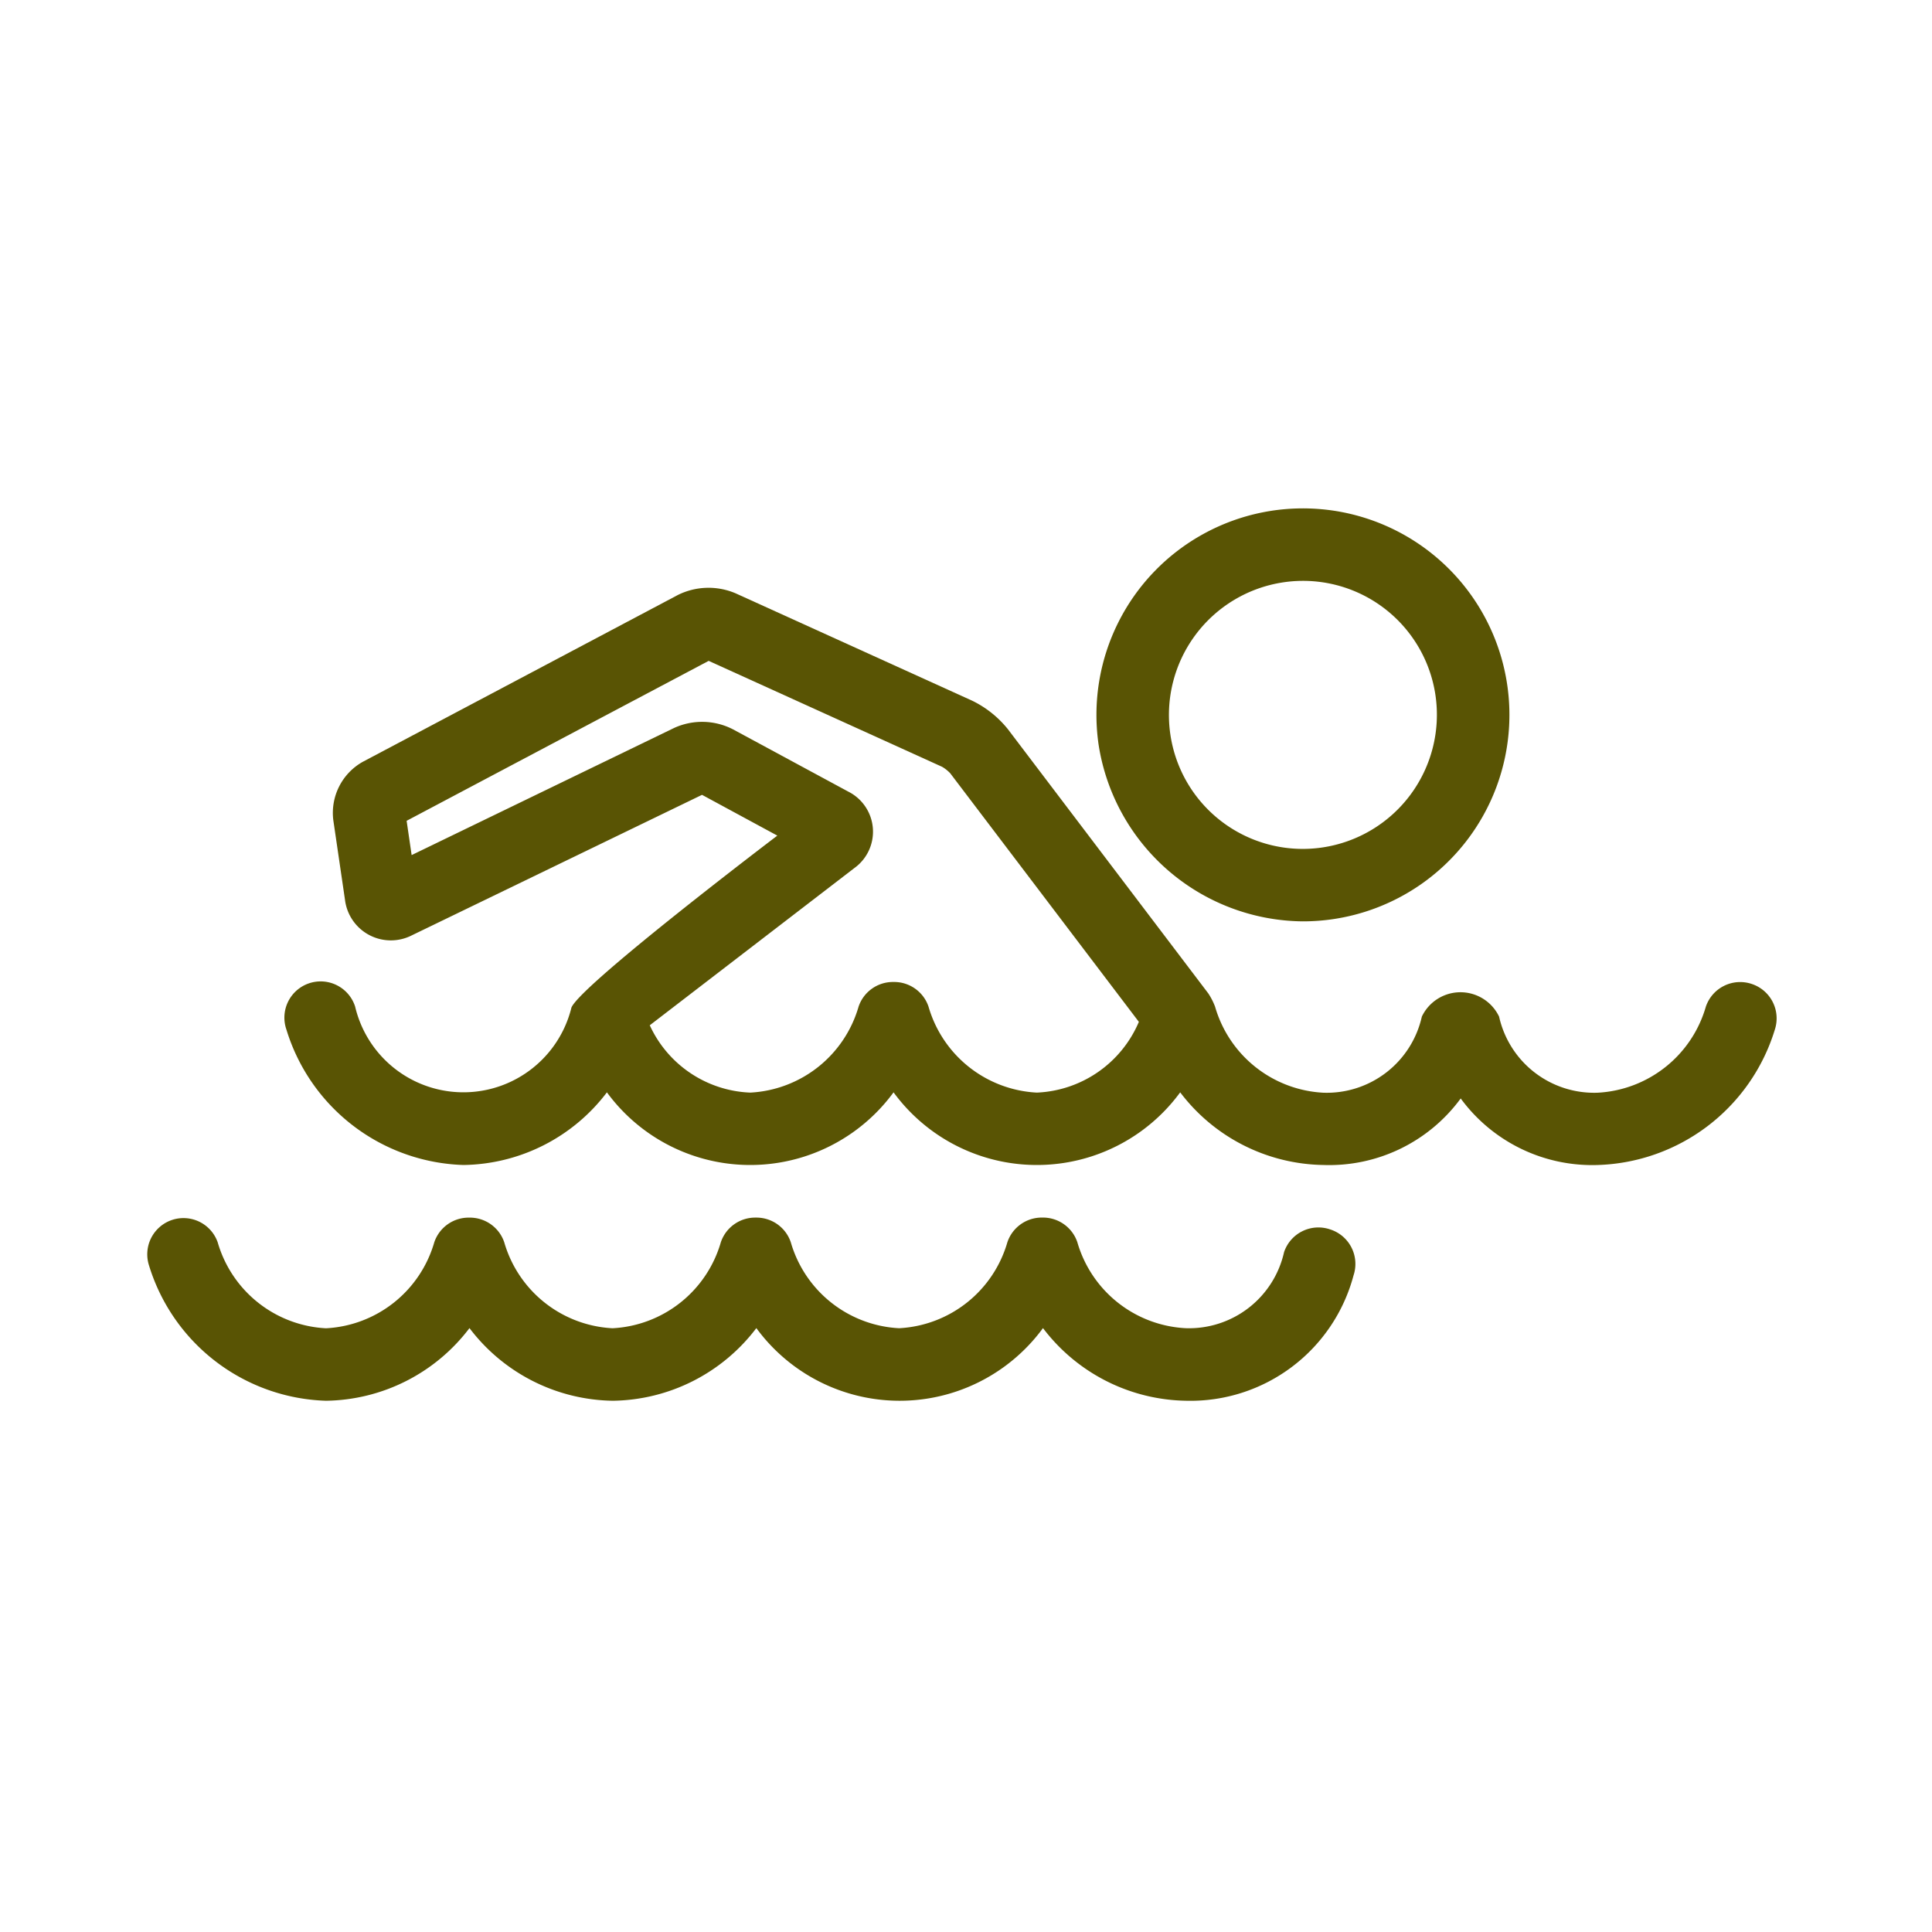
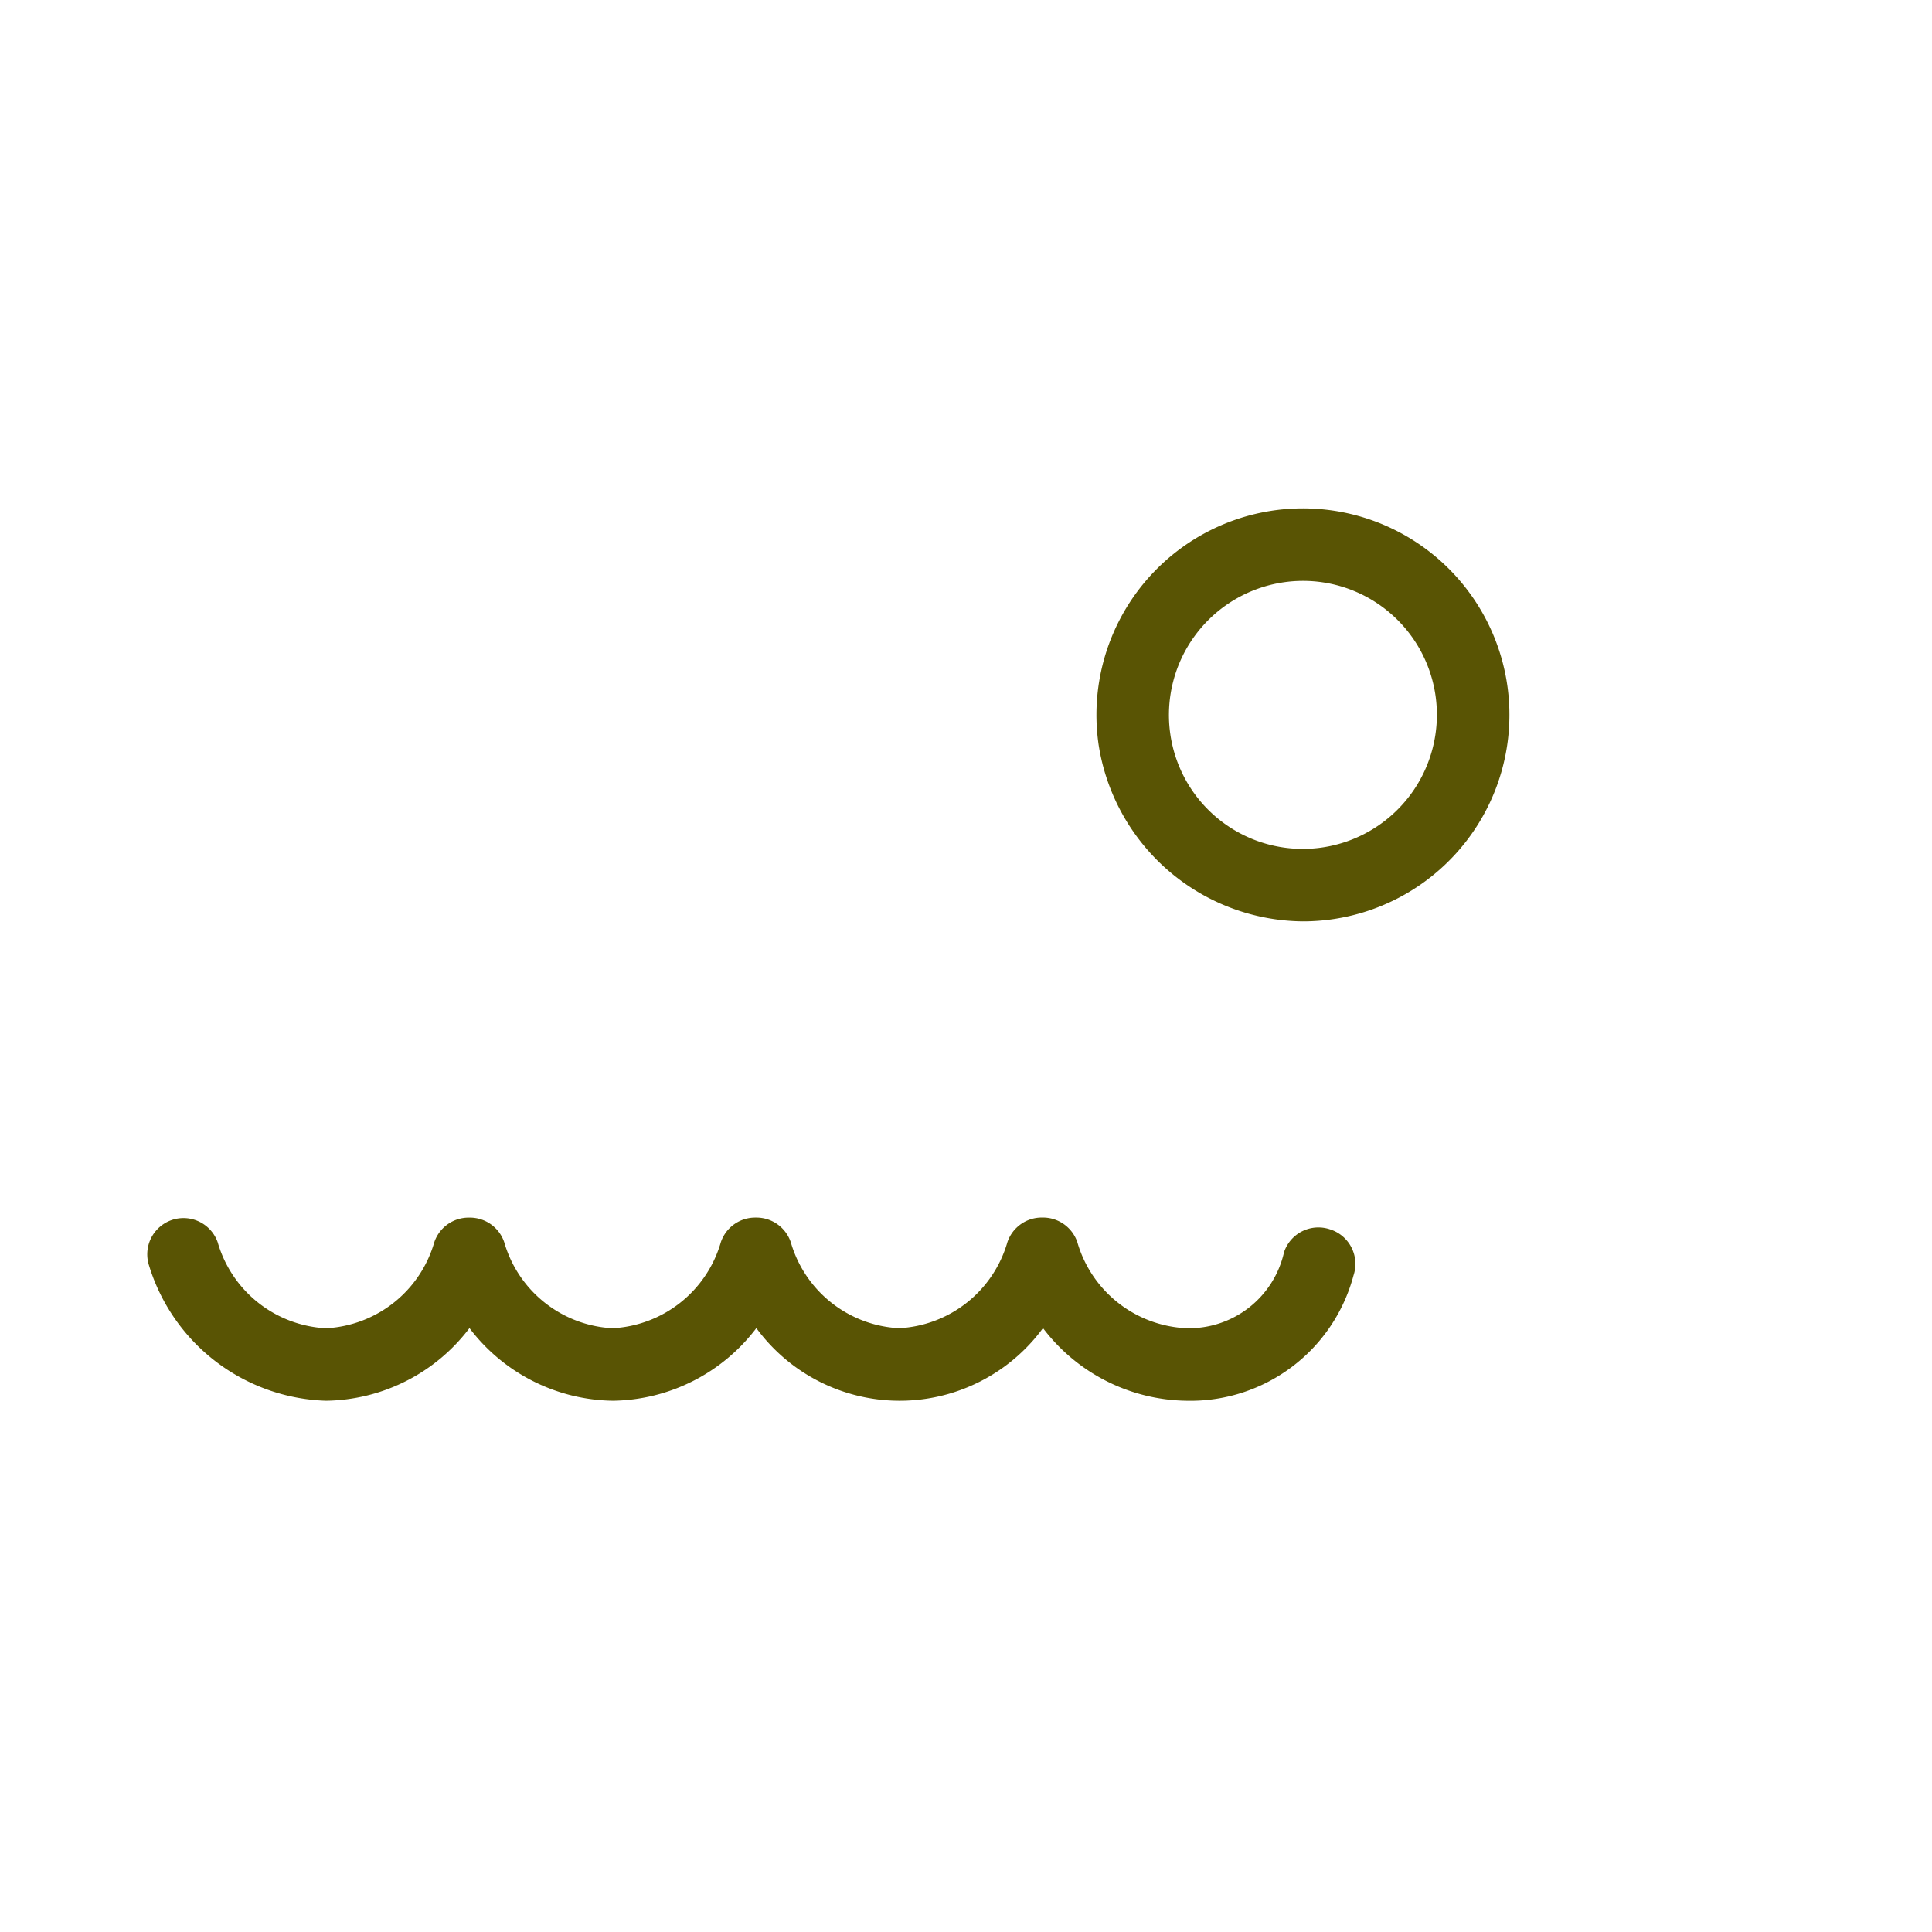
<svg xmlns="http://www.w3.org/2000/svg" width="66" height="66" viewBox="0 0 66 66">
  <g transform="translate(-18289 -2728)">
    <rect width="66" height="66" transform="translate(18289 2728)" fill="none" />
    <g transform="translate(60.102 1.582)">
-       <path d="M88.125,137.2a1.238,1.238,0,0,0-1.57.776,4.07,4.07,0,0,1-3.7,2.939,3.328,3.328,0,0,1-3.363-2.6,1.462,1.462,0,0,0-2.639,0,3.328,3.328,0,0,1-3.363,2.6,4.07,4.07,0,0,1-3.7-2.939,2.3,2.3,0,0,0-.23-.451L62.715,128.5a3.553,3.553,0,0,0-1.225-.978l-8.079-3.667a2.357,2.357,0,0,0-1.98.06l-10.752,5.693a2,2,0,0,0-1.012,1.995l.4,2.727a1.578,1.578,0,0,0,2.282,1.209l9.914-4.8,2.573,1.393s-6.673,5.062-7.033,5.87a3.8,3.8,0,0,1-7.391-.033,1.238,1.238,0,1,0-2.345.794,6.536,6.536,0,0,0,6.047,4.621,6.254,6.254,0,0,0,4.9-2.482,6.07,6.07,0,0,0,9.792,0,6.07,6.07,0,0,0,9.792,0,6.254,6.254,0,0,0,4.9,2.482,5.571,5.571,0,0,0,4.683-2.273,5.571,5.571,0,0,0,4.683,2.273,6.536,6.536,0,0,0,6.047-4.621A1.238,1.238,0,0,0,88.125,137.2ZM63.7,140.911a4.07,4.07,0,0,1-3.7-2.939,1.238,1.238,0,0,0-1.176-.84h-.035a1.238,1.238,0,0,0-1.177.84,4.07,4.07,0,0,1-3.7,2.939,3.947,3.947,0,0,1-3.434-2.3l6.992-5.373a1.531,1.531,0,0,0-.208-2.608L53.318,128.5a2.3,2.3,0,0,0-2.01-.045l-8.965,4.342-.171-1.171,10.318-5.464,7.974,3.619a1.255,1.255,0,0,1,.279.222l6.443,8.491A3.969,3.969,0,0,1,63.7,140.911Z" transform="translate(18200.617 2622.832)" fill="#595404" />
      <path d="M40.42,297.8a1.238,1.238,0,0,0-1.57.776,3.328,3.328,0,0,1-3.363,2.6,4.07,4.07,0,0,1-3.7-2.939,1.238,1.238,0,0,0-1.175-.84h-.035a1.238,1.238,0,0,0-1.179.841,4.07,4.07,0,0,1-3.7,2.939,4.07,4.07,0,0,1-3.7-2.939,1.238,1.238,0,0,0-1.175-.84h-.035a1.238,1.238,0,0,0-1.179.841,4.07,4.07,0,0,1-3.7,2.939,4.07,4.07,0,0,1-3.7-2.939,1.238,1.238,0,0,0-1.175-.84h-.035a1.238,1.238,0,0,0-1.179.841,4.07,4.07,0,0,1-3.7,2.939,4.07,4.07,0,0,1-3.7-2.939,1.238,1.238,0,0,0-2.345.794,6.536,6.536,0,0,0,6.047,4.621,6.254,6.254,0,0,0,4.9-2.482,6.254,6.254,0,0,0,4.9,2.482,6.254,6.254,0,0,0,4.9-2.482,6.07,6.07,0,0,0,9.792,0,6.254,6.254,0,0,0,4.9,2.482,5.766,5.766,0,0,0,5.709-4.283A1.238,1.238,0,0,0,40.42,297.8Z" transform="translate(18233.914 2470.615)" fill="#595404" />
      <path d="M269.064,115.841a7.054,7.054,0,1,0-6.972-6.035A7.125,7.125,0,0,0,269.064,115.841Zm-.654-11.583a4.572,4.572,0,0,1,5.191,3.868,4.583,4.583,0,0,1-3.868,5.191,4.572,4.572,0,0,1-5.191-3.868A4.582,4.582,0,0,1,268.41,104.258Z" transform="translate(18004.336 2642.052)" fill="#595404" />
    </g>
  </g>
</svg>